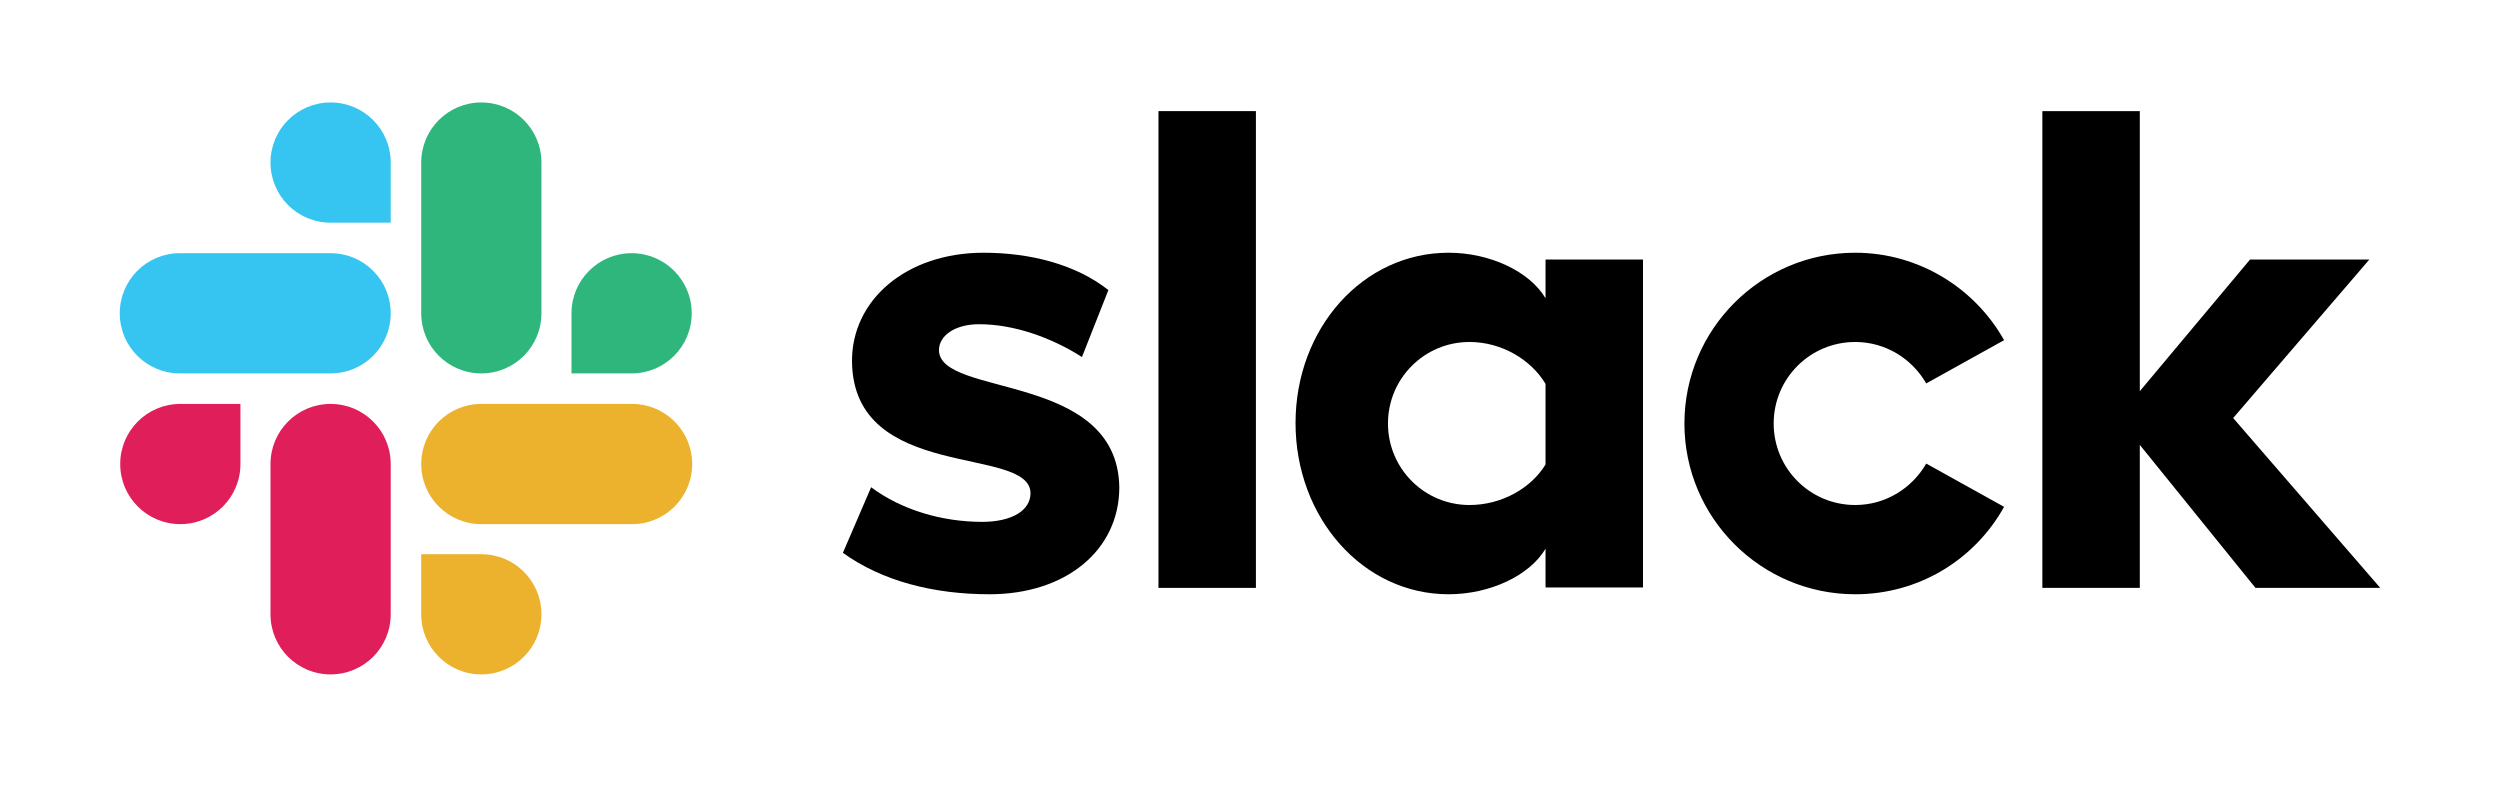
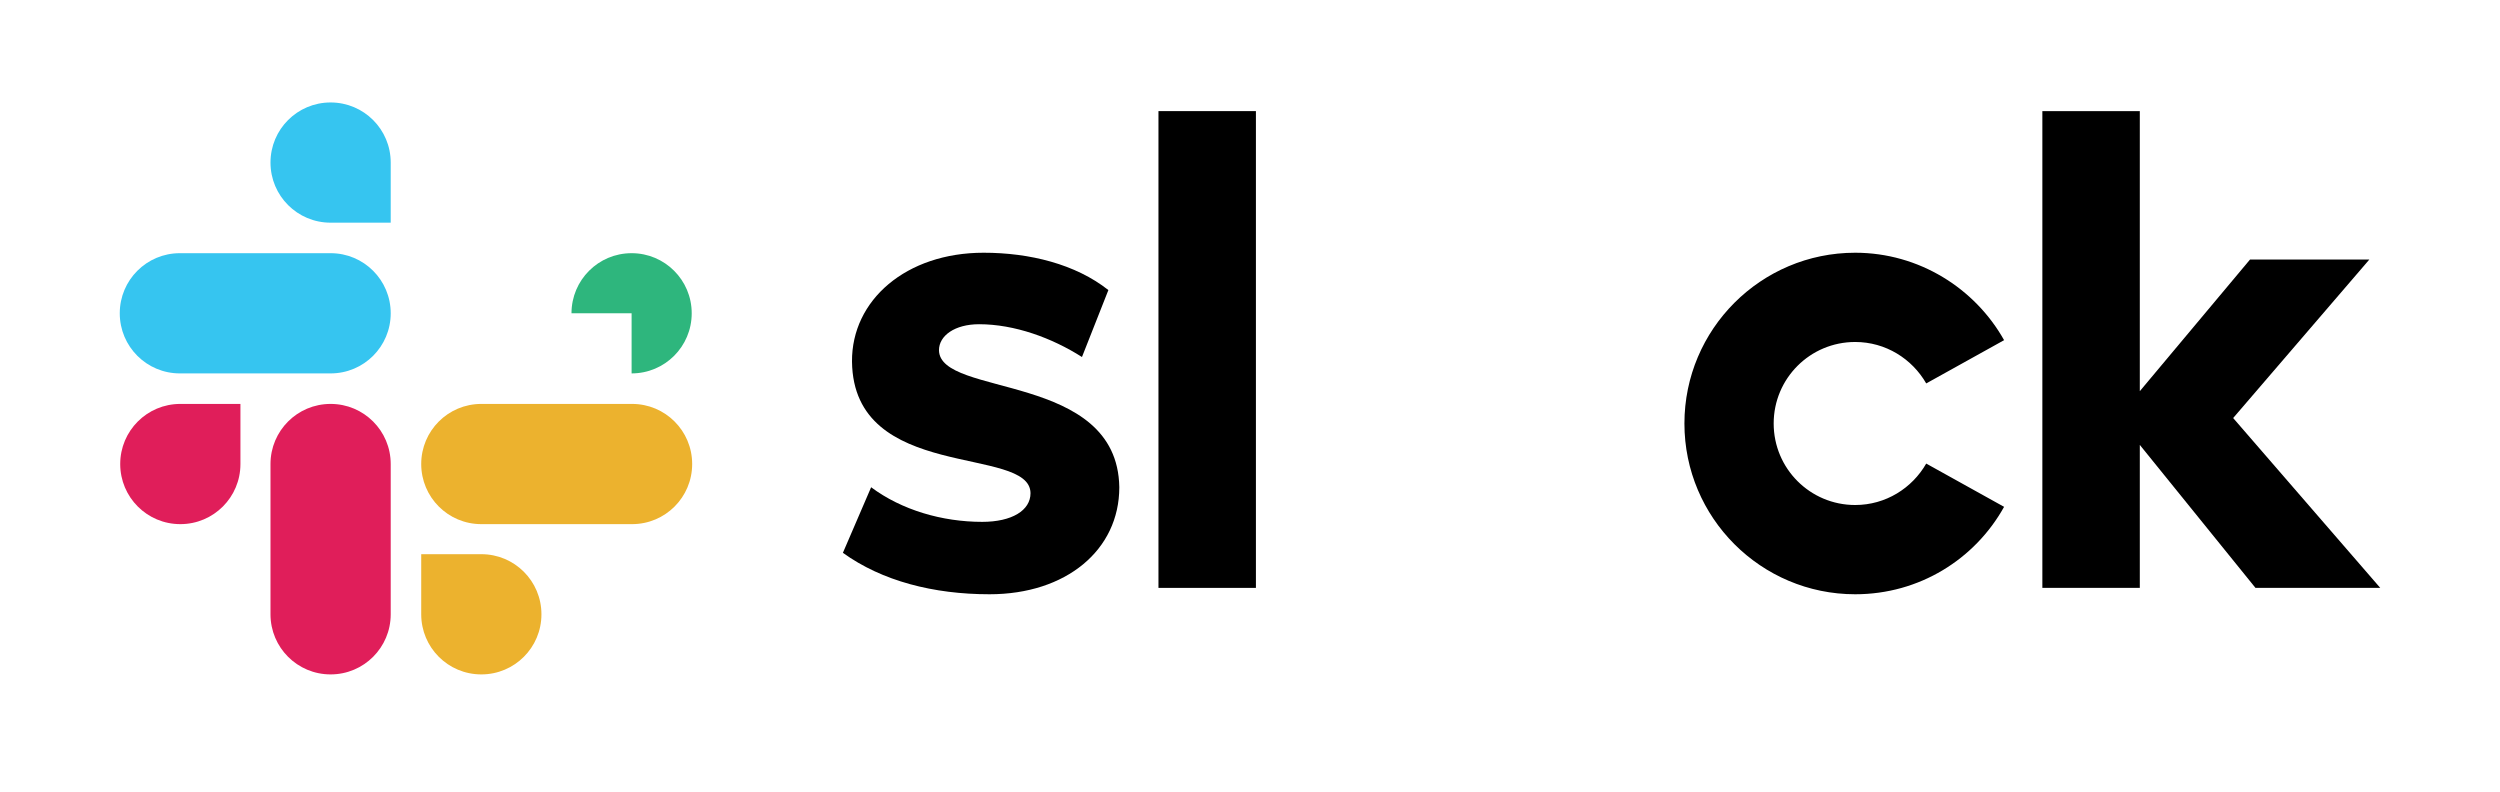
<svg xmlns="http://www.w3.org/2000/svg" width="549" height="174" viewBox="0 0 549 174" fill="none">
  <path d="M185.1 121.4L191.3 107C198 112 206.9 114.6 215.7 114.6C222.2 114.6 226.3 112.1 226.3 108.3C226.2 97.7 187.4 106 187.1 79.4C187 65.9 199 55.5 216 55.5C226.1 55.5 236.2 58 243.4 63.7L237.6 78.4C231 74.2 222.8 71.2 215 71.2C209.7 71.2 206.2 73.7 206.2 76.9C206.3 87.3 245.4 81.6 245.8 107C245.8 120.8 234.1 130.5 217.3 130.5C205 130.5 193.7 127.6 185.1 121.4Z" fill="black" />
  <path d="M422.999 101.8C419.899 107.2 414.099 110.9 407.399 110.9C397.499 110.9 389.499 102.9 389.499 93C389.499 83.1 397.499 75.1 407.399 75.1C414.099 75.1 419.899 78.8 422.999 84.2L440.099 74.7C433.699 63.3 421.399 55.5 407.399 55.5C386.699 55.5 369.899 72.3 369.899 93C369.899 113.7 386.699 130.5 407.399 130.5C421.499 130.5 433.699 122.8 440.099 111.3L422.999 101.8Z" fill="black" />
  <path d="M275.799 24.4H254.399V129.1H275.799V24.4Z" fill="black" />
  <path d="M448.502 24.4V129.1H469.902V97.7L495.302 129.1H522.702L490.402 91.8L520.302 57H494.102L469.902 85.9V24.4H448.502Z" fill="black" />
-   <path d="M339.4 102C336.3 107.1 329.9 110.9 322.7 110.9C312.8 110.9 304.8 102.9 304.8 93C304.8 83.1 312.8 75.1 322.7 75.1C329.9 75.1 336.3 79.1 339.4 84.3V102ZM339.4 57V65.5C335.9 59.6 327.2 55.5 318.1 55.5C299.3 55.5 284.5 72.1 284.5 92.9C284.5 113.7 299.3 130.5 318.1 130.5C327.2 130.5 335.9 126.4 339.4 120.5V129H360.8V57H339.4Z" fill="black" />
  <path d="M52.8 101.9C52.8 109.2 46.9 115.1 39.6 115.1C32.3 115.1 26.4 109.2 26.4 101.9C26.4 94.6 32.3 88.7 39.6 88.7H52.8V101.9Z" fill="#E01E5A" />
  <path d="M59.4 101.9C59.4 94.6 65.3 88.7 72.6 88.7C79.9 88.7 85.8 94.6 85.8 101.9V134.9C85.8 142.2 79.9 148.1 72.6 148.1C65.3 148.1 59.4 142.2 59.4 134.9V101.9Z" fill="#E01E5A" />
  <path d="M72.6 48.9C65.3 48.9 59.4 43 59.4 35.7C59.4 28.4 65.3 22.5 72.6 22.5C79.9 22.5 85.8 28.4 85.8 35.7V48.9H72.6Z" fill="#36C5F0" />
  <path d="M72.6 55.6C79.9 55.6 85.8 61.5 85.8 68.8C85.8 76.1 79.9 82 72.6 82H39.5C32.2 82 26.3 76.1 26.3 68.8C26.3 61.5 32.2 55.6 39.5 55.6H72.6Z" fill="#36C5F0" />
-   <path d="M125.5 68.8C125.5 61.5 131.4 55.6 138.7 55.6C146 55.6 151.9 61.5 151.9 68.8C151.9 76.1 146 82 138.7 82H125.5V68.8Z" fill="#2EB67D" />
-   <path d="M118.9 68.8C118.9 76.1 113 82 105.7 82C98.4 82 92.5 76.1 92.5 68.8V35.7C92.5 28.4 98.4 22.5 105.7 22.5C113 22.5 118.9 28.4 118.9 35.7V68.8Z" fill="#2EB67D" />
+   <path d="M125.5 68.8C125.5 61.5 131.4 55.6 138.7 55.6C146 55.6 151.9 61.5 151.9 68.8C151.9 76.1 146 82 138.7 82V68.8Z" fill="#2EB67D" />
  <path d="M105.7 121.7C113 121.7 118.9 127.6 118.9 134.9C118.9 142.2 113 148.1 105.7 148.1C98.4 148.1 92.5 142.2 92.5 134.9V121.7H105.7Z" fill="#ECB22E" />
  <path d="M105.7 115.1C98.4 115.1 92.5 109.2 92.5 101.9C92.5 94.6 98.4 88.7 105.7 88.7H138.8C146.1 88.7 152 94.6 152 101.9C152 109.2 146.1 115.1 138.8 115.1H105.7Z" fill="#ECB22E" />
</svg>